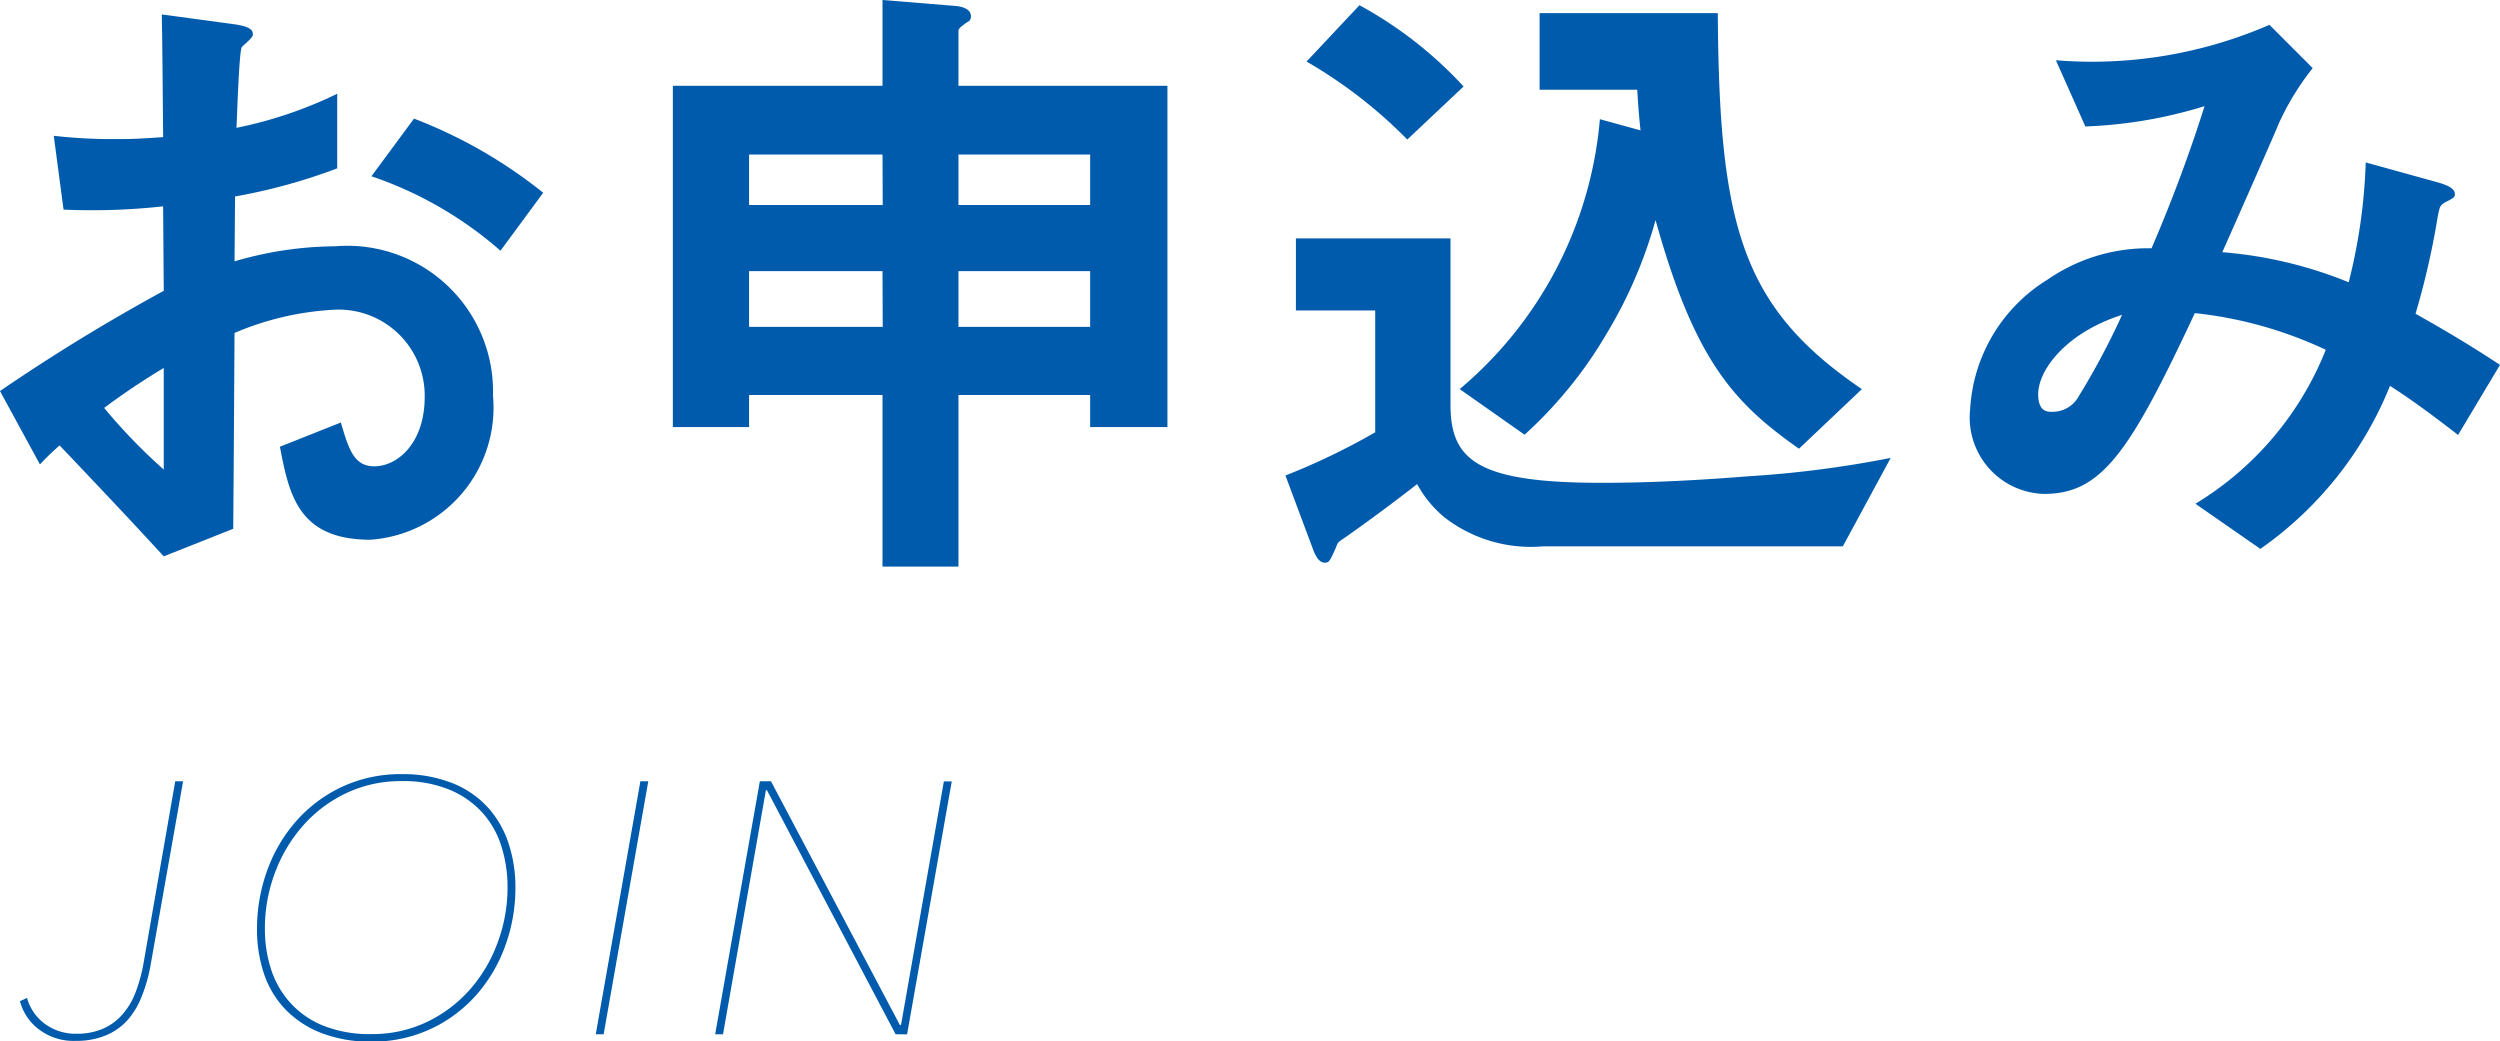
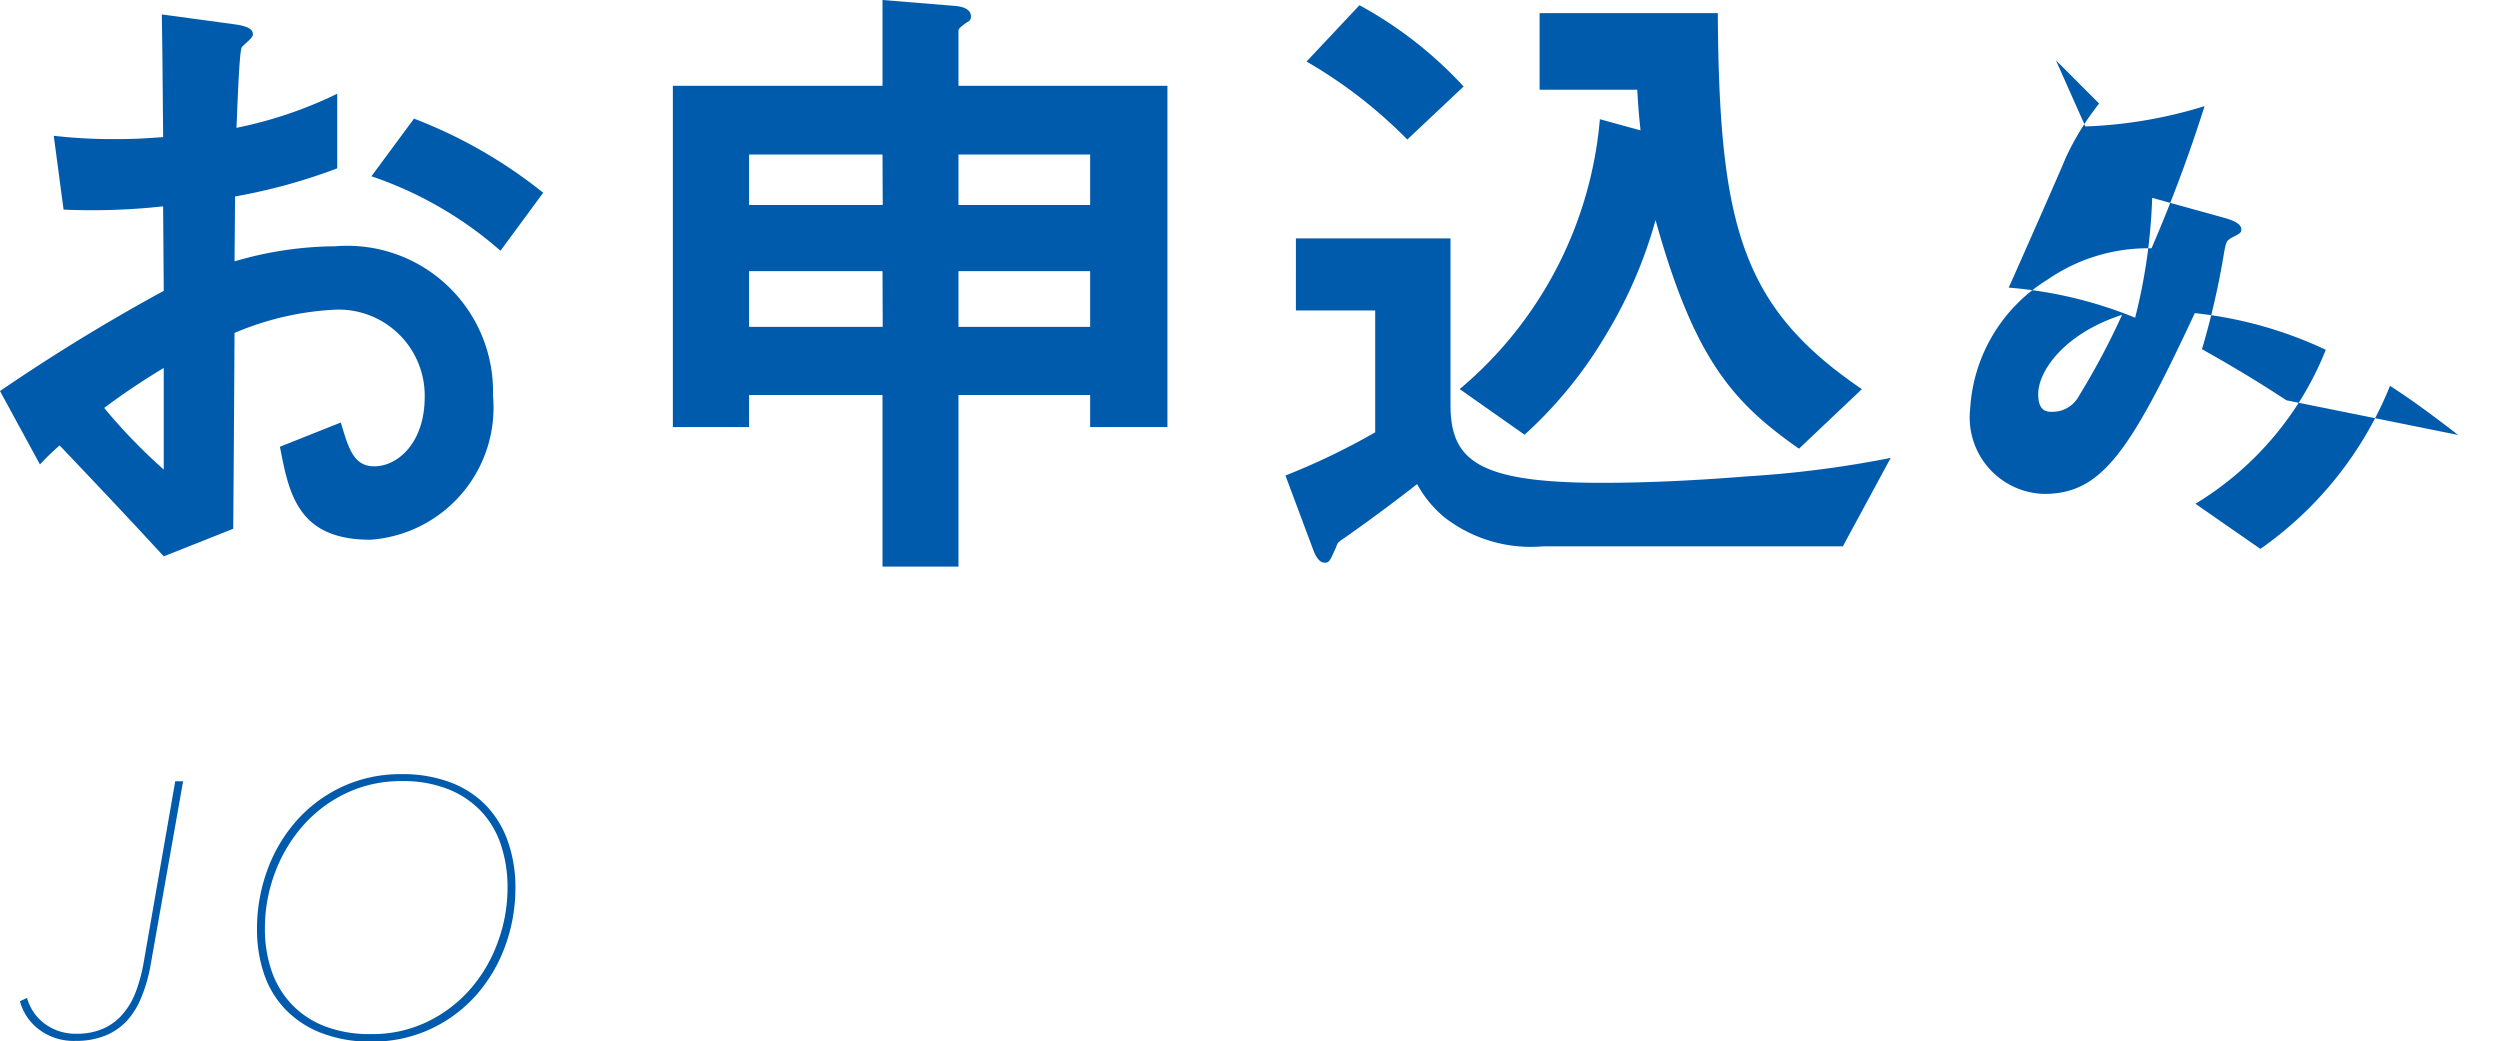
<svg xmlns="http://www.w3.org/2000/svg" width="57.07" height="23.773" viewBox="0 0 57.07 23.773">
  <defs>
    <style>.cls-1{fill:#005bac;}</style>
  </defs>
  <g id="レイヤー_2" data-name="レイヤー 2">
    <g id="ベースデザイン">
      <path class="cls-1" d="M0,8.927A43.318,43.318,0,0,1,3.738,6.639L3.724,4.71a14.76,14.76,0,0,1-2.273.075L1.227,3.1a12.005,12.005,0,0,0,1.465.075c.373,0,.6-.015,1.032-.045-.015-1.689-.015-1.824-.03-2.8l1.66.225c.418.059.418.165.418.239s-.224.239-.253.284c-.061.09-.106,1.556-.121,1.84a9.549,9.549,0,0,0,2.3-.778V3.843a12.933,12.933,0,0,1-2.332.642L5.354,5.966a8.3,8.3,0,0,1,2.3-.344,3.327,3.327,0,0,1,3.6,3.409,3.023,3.023,0,0,1-2.8,3.29c-1.645,0-1.855-1.031-2.064-2.123l1.391-.553c.18.613.3,1,.763,1,.538,0,1.151-.538,1.151-1.584a1.964,1.964,0,0,0-2.078-1.99A6.682,6.682,0,0,0,5.354,7.6c-.015,2.378-.015,2.647-.03,4.471L3.738,12.7C3.1,12.008,2.722,11.6,1.361,10.168a5.832,5.832,0,0,0-.449.434ZM3.738,8.4a15.986,15.986,0,0,0-1.36.912,12.666,12.666,0,0,0,1.36,1.407Zm7.687-2.676a8.691,8.691,0,0,0-2.946-1.7l.972-1.316A11,11,0,0,1,12.4,4.4Z" />
      <path class="cls-1" d="M24.886,9.749V9.017H21.88v3.918H20.146V9.017H17.1v.732H15.36V1.959h4.786V0L21.79.134c.194.015.374.075.374.239a.13.13,0,0,1-.09.135c-.1.075-.194.135-.194.194V1.959h4.77v7.79Zm-4.74-6.221H17.1V4.68h3.051Zm0,2.662H17.1V7.462h3.051Zm4.74-2.662H21.88V4.68h3.006Zm0,2.662H21.88V7.462h3.006Z" />
      <path class="cls-1" d="M42.069,12.471H35.236a3.22,3.22,0,0,1-2.258-.658,2.573,2.573,0,0,1-.628-.762c-.15.119-.9.7-1.675,1.24-.135.09-.135.09-.179.21-.135.3-.15.344-.255.344-.135,0-.209-.164-.254-.27l-.643-1.72a15.573,15.573,0,0,0,2.049-.986V7.088h-1.81V5.442h3.529v3.8c0,1.271.628,1.78,3.454,1.78,1.122,0,2.229-.06,3.35-.15a24.424,24.424,0,0,0,3.245-.419ZM32.126,3.185a10.819,10.819,0,0,0-2.3-1.78L31.034.119a9.229,9.229,0,0,1,2.377,1.855Zm8.941,7.058C39.6,9.211,38.69,8.254,37.793,5.024a10.354,10.354,0,0,1-1.121,2.6,9.789,9.789,0,0,1-1.869,2.3L33.322,8.882a9.049,9.049,0,0,0,3.2-6.161l.928.255c-.045-.419-.059-.659-.075-.928H35.146V.3h4.068c.029,4.845.538,6.714,3.289,8.583Z" />
-       <path class="cls-1" d="M56.113,9.929c-.792-.614-1.211-.9-1.554-1.121A8.346,8.346,0,0,1,51.6,12.53L50.117,11.5a7.234,7.234,0,0,0,2.976-3.515,9.308,9.308,0,0,0-2.99-.837c-1.481,3.17-2.124,4.127-3.44,4.127a1.744,1.744,0,0,1-1.689-1.928,3.716,3.716,0,0,1,1.763-2.961,4.038,4.038,0,0,1,2.378-.718,34.351,34.351,0,0,0,1.211-3.245,10.44,10.44,0,0,1-2.721.464l-.673-1.511A10.168,10.168,0,0,0,51.807.567l.987.988a6.064,6.064,0,0,0-.777,1.271c-.016.06-1.078,2.467-1.287,2.931a9.654,9.654,0,0,1,2.886.687,12.723,12.723,0,0,0,.389-2.736l1.675.464c.149.045.359.119.359.254,0,.075-.016.09-.225.194-.119.075-.119.1-.164.315a17.972,17.972,0,0,1-.508,2.227c.822.464,1.286.748,1.928,1.167ZM46.528,9c0,.389.2.4.3.4a.68.68,0,0,0,.628-.358,16.839,16.839,0,0,0,.987-1.855C47.156,7.6,46.528,8.448,46.528,9Z" />
+       <path class="cls-1" d="M56.113,9.929c-.792-.614-1.211-.9-1.554-1.121A8.346,8.346,0,0,1,51.6,12.53L50.117,11.5a7.234,7.234,0,0,0,2.976-3.515,9.308,9.308,0,0,0-2.99-.837c-1.481,3.17-2.124,4.127-3.44,4.127a1.744,1.744,0,0,1-1.689-1.928,3.716,3.716,0,0,1,1.763-2.961,4.038,4.038,0,0,1,2.378-.718,34.351,34.351,0,0,0,1.211-3.245,10.44,10.44,0,0,1-2.721.464l-.673-1.511l.987.988a6.064,6.064,0,0,0-.777,1.271c-.016.06-1.078,2.467-1.287,2.931a9.654,9.654,0,0,1,2.886.687,12.723,12.723,0,0,0,.389-2.736l1.675.464c.149.045.359.119.359.254,0,.075-.016.09-.225.194-.119.075-.119.1-.164.315a17.972,17.972,0,0,1-.508,2.227c.822.464,1.286.748,1.928,1.167ZM46.528,9c0,.389.2.4.3.4a.68.68,0,0,0,.628-.358,16.839,16.839,0,0,0,.987-1.855C47.156,7.6,46.528,8.448,46.528,9Z" />
      <path class="cls-1" d="M3.232,22.754A1.784,1.784,0,0,1,2.9,23.3a1.377,1.377,0,0,1-.5.342,1.764,1.764,0,0,1-.672.119,1.308,1.308,0,0,1-.845-.266,1.188,1.188,0,0,1-.428-.64l.162-.074a1.1,1.1,0,0,0,.408.592,1.173,1.173,0,0,0,.719.225,1.476,1.476,0,0,0,.608-.115,1.248,1.248,0,0,0,.44-.322,1.654,1.654,0,0,0,.3-.5,3.659,3.659,0,0,0,.18-.644L4,17.835h.18l-.743,4.2A3.537,3.537,0,0,1,3.232,22.754Z" />
      <path class="cls-1" d="M5.867,21.2A3.881,3.881,0,0,1,6.1,19.87a3.486,3.486,0,0,1,.665-1.13,3.2,3.2,0,0,1,1.044-.779,3.161,3.161,0,0,1,1.363-.289,3.071,3.071,0,0,1,1.141.2,2.2,2.2,0,0,1,.812.547,2.265,2.265,0,0,1,.481.824,3.16,3.16,0,0,1,.16,1.02,3.85,3.85,0,0,1-.233,1.33,3.467,3.467,0,0,1-.66,1.121,3.188,3.188,0,0,1-1.041.775,3.142,3.142,0,0,1-1.362.289,3.072,3.072,0,0,1-1.142-.2,2.272,2.272,0,0,1-.816-.539,2.176,2.176,0,0,1-.486-.811A3.173,3.173,0,0,1,5.867,21.2Zm5.719-.946a3.045,3.045,0,0,0-.143-.943,2.07,2.07,0,0,0-.44-.77,2.1,2.1,0,0,0-.755-.519,2.769,2.769,0,0,0-1.076-.191,2.9,2.9,0,0,0-1.281.281,3.063,3.063,0,0,0-.987.751,3.431,3.431,0,0,0-.633,1.076A3.608,3.608,0,0,0,6.047,21.2a2.961,2.961,0,0,0,.146.942,2.1,2.1,0,0,0,.446.763,2.048,2.048,0,0,0,.754.514,2.826,2.826,0,0,0,1.077.187,2.88,2.88,0,0,0,1.276-.277,3.069,3.069,0,0,0,.983-.742,3.35,3.35,0,0,0,.632-1.072A3.59,3.59,0,0,0,11.586,20.258Z" />
-       <path class="cls-1" d="M13.6,23.61l1.019-5.775h.18L13.78,23.61Z" />
-       <path class="cls-1" d="M20.445,23.61l-2.937-5.571h-.024l-.979,5.571h-.179l1.02-5.775H17.6L20.543,23.4h.025l.979-5.563h.18l-1.02,5.775Z" />
    </g>
  </g>
</svg>